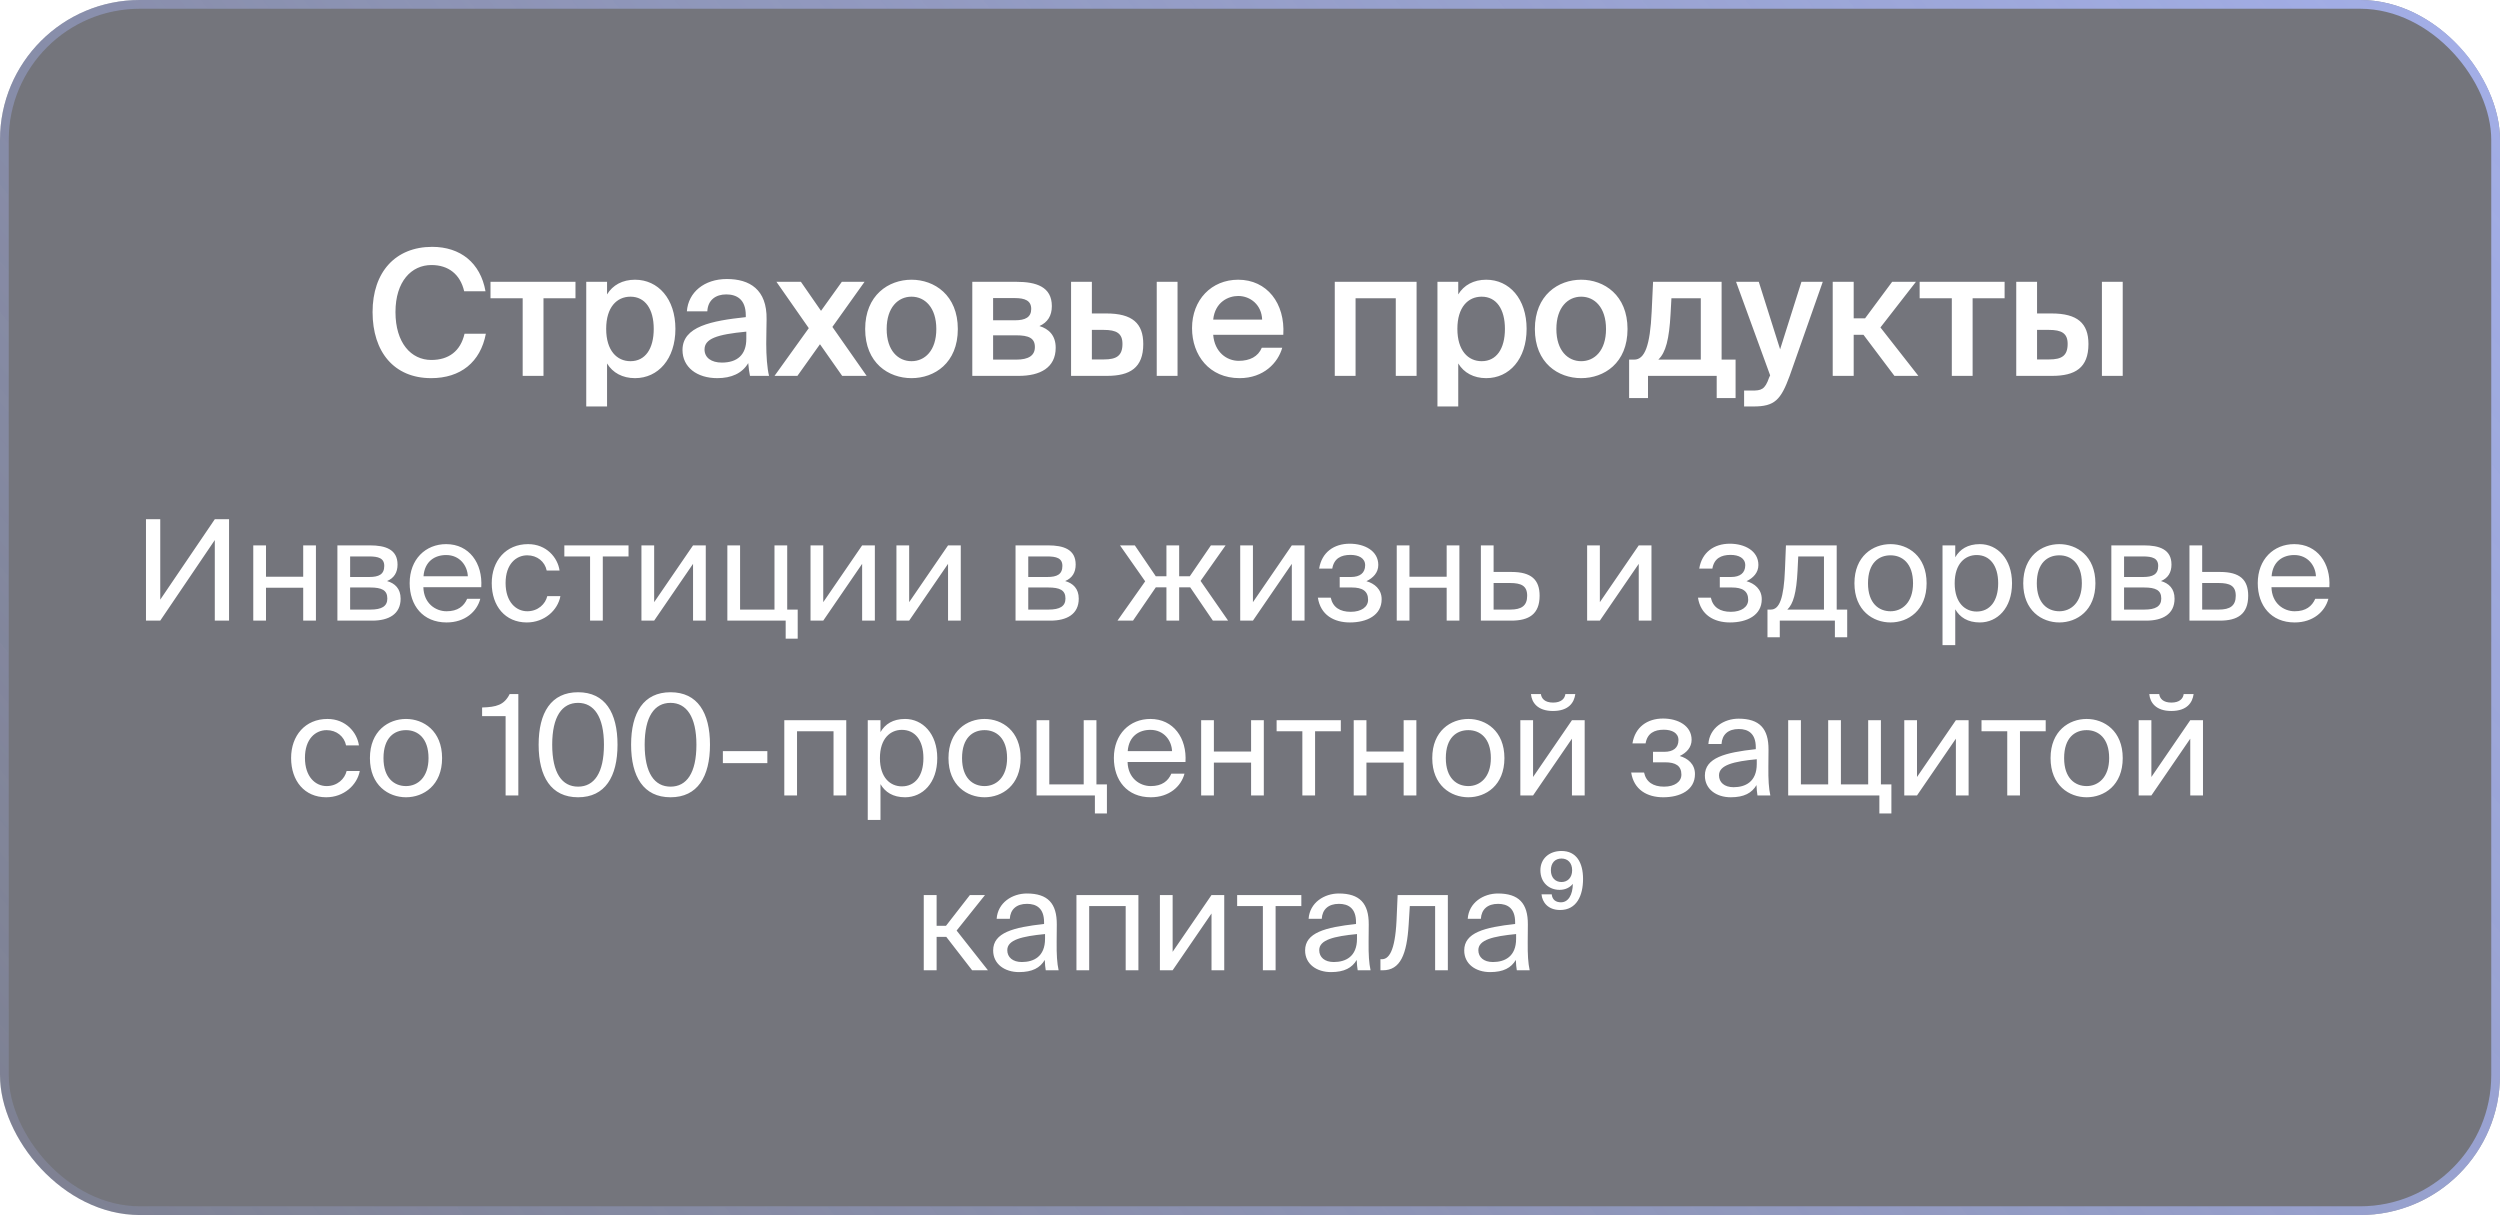
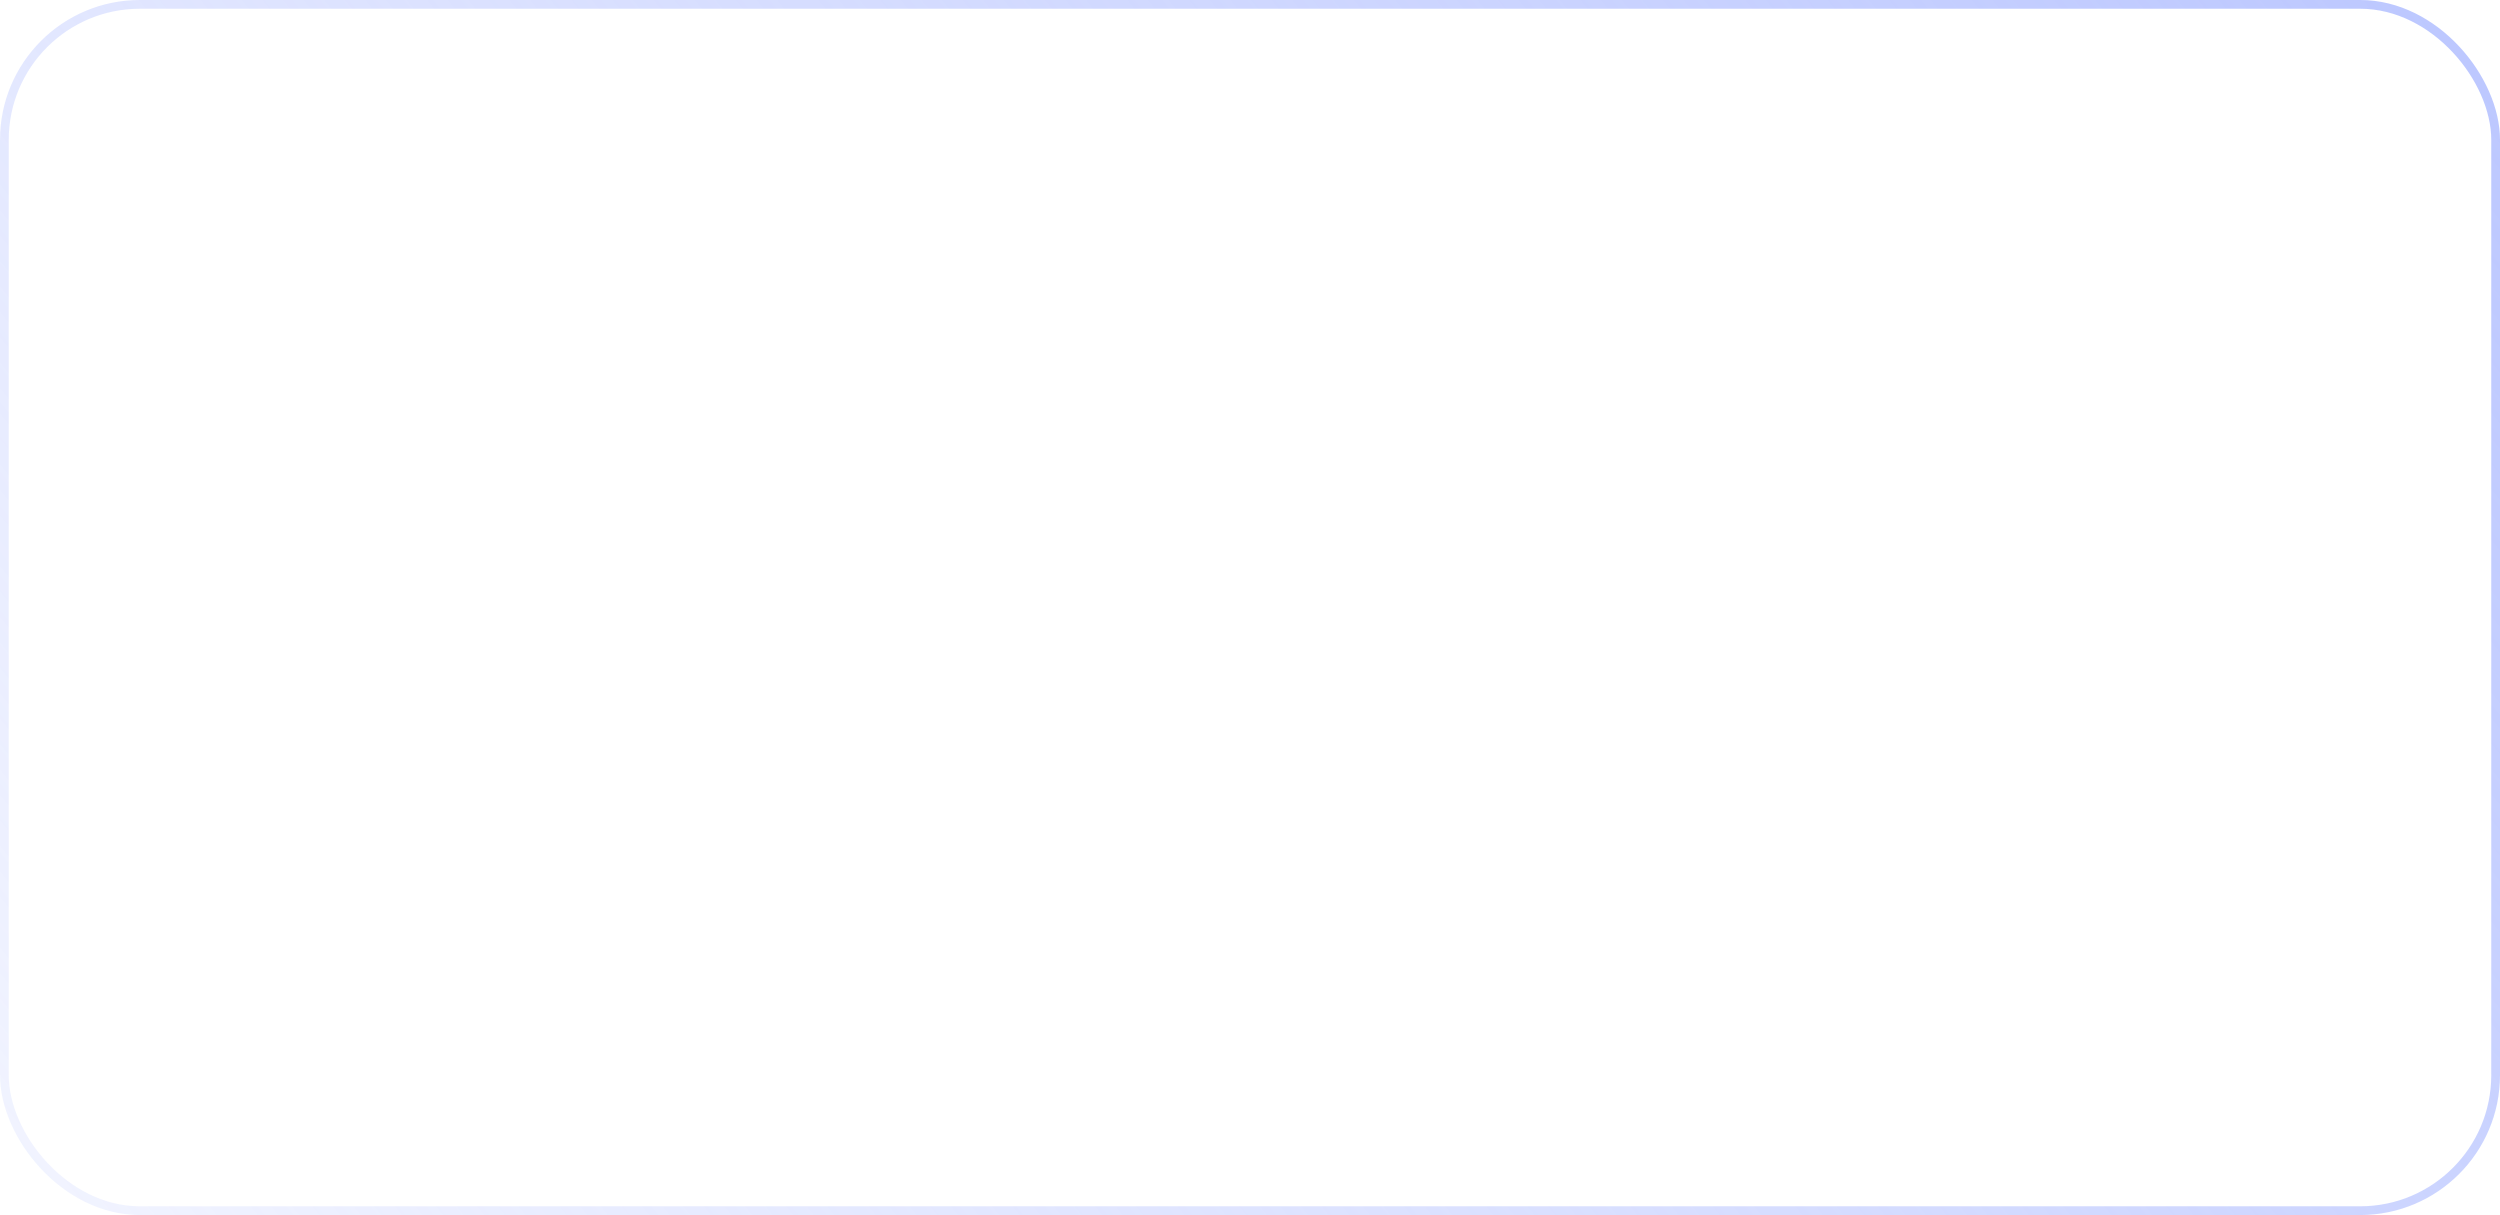
<svg xmlns="http://www.w3.org/2000/svg" width="286" height="139" viewBox="0 0 286 139" fill="none">
  <g filter="url(#filter0_b_853_2053)">
-     <rect width="286" height="139" rx="16" fill="#181A26" fill-opacity="0.6" />
    <rect x="0.5" y="0.5" width="285" height="138" rx="15.5" stroke="url(#paint0_linear_853_2053)" />
-     <path d="M53.142 38.18H55.582C54.962 41.44 52.682 43.26 49.322 43.26C45.082 43.26 42.622 40.26 42.622 35.7C42.622 31.14 45.222 28.24 49.442 28.24C52.662 28.24 54.962 30.06 55.542 33.32H53.102C52.642 31.34 51.262 30.32 49.362 30.32C47.062 30.32 45.242 32.2 45.242 35.7C45.242 39.22 47.022 41.18 49.342 41.18C51.322 41.18 52.682 40.18 53.142 38.18ZM65.835 34.12H62.175V43H59.794V34.12H56.114V32.24H65.835V34.12ZM69.347 37.62C69.347 40.1 70.567 41.32 72.127 41.32C73.807 41.32 74.787 39.92 74.787 37.62C74.787 35.36 73.807 33.94 72.127 33.94C70.567 33.94 69.347 35.14 69.347 37.62ZM67.067 32.24H69.447V33.68C70.087 32.62 71.207 32 72.647 32C75.287 32 77.267 34.18 77.267 37.62C77.267 41.08 75.287 43.26 72.647 43.26C71.207 43.26 70.087 42.64 69.447 41.58V46.5H67.067V32.24ZM85.378 38.76V37.94C81.978 38.26 80.598 38.76 80.598 39.98C80.598 40.92 81.378 41.48 82.578 41.48C84.338 41.48 85.378 40.6 85.378 38.76ZM82.058 43.26C79.718 43.26 78.078 42 78.078 40.04C78.078 37.34 81.398 36.7 85.318 36.28V36.08C85.318 34.24 84.278 33.68 83.078 33.68C81.878 33.68 80.978 34.32 80.918 35.62H78.578C78.738 33.44 80.558 31.92 83.158 31.92C85.738 31.92 87.758 33.1 87.698 36.54C87.698 37.06 87.658 38.34 87.658 39.32C87.658 40.68 87.758 42.1 87.978 43H85.798C85.718 42.54 85.658 42.28 85.598 41.54C84.898 42.72 83.658 43.26 82.058 43.26ZM98.904 32.24L95.225 37.4L99.144 43H96.344L93.805 39.38L91.225 43H88.605L92.525 37.54L88.825 32.24H91.624L93.924 35.56L96.305 32.24H98.904ZM101.435 37.64C101.435 40.12 102.755 41.32 104.275 41.32C105.795 41.32 107.115 40.12 107.115 37.64C107.115 35.16 105.795 33.94 104.275 33.94C102.755 33.94 101.435 35.16 101.435 37.64ZM104.275 32C106.895 32 109.575 33.76 109.575 37.64C109.575 41.54 106.895 43.26 104.275 43.26C101.655 43.26 98.975 41.54 98.975 37.64C98.975 33.76 101.655 32 104.275 32ZM111.231 32.24H116.291C118.531 32.24 120.331 32.8 120.331 35.02C120.331 36.12 119.851 36.88 118.911 37.3C119.971 37.62 120.771 38.36 120.771 39.78C120.771 42.08 118.971 43 116.551 43H111.231V32.24ZM113.611 36.64H116.111C117.291 36.64 117.971 36.3 117.971 35.34C117.971 34.4 117.271 34.1 116.091 34.1H113.611V36.64ZM113.611 38.36V41.14H116.271C117.691 41.14 118.391 40.66 118.391 39.7C118.391 38.68 117.691 38.36 116.251 38.36H113.611ZM126.63 43H122.53V32.24H124.91V35.86H126.57C129.53 35.86 130.79 36.98 130.79 39.36C130.79 42.08 129.27 43 126.63 43ZM124.91 37.74V41.12H126.29C127.73 41.12 128.41 40.7 128.41 39.34C128.41 38.12 127.71 37.74 126.27 37.74H124.91ZM134.71 43H132.33V32.24H134.71V43ZM146.809 38.3H138.789C138.949 40.3 140.349 41.28 141.709 41.28C142.969 41.28 143.929 40.8 144.349 39.78H146.689C146.209 41.5 144.569 43.26 141.809 43.26C138.349 43.26 136.369 40.64 136.369 37.54C136.369 34.3 138.589 32 141.649 32C144.949 32 147.029 34.7 146.809 38.3ZM141.649 33.86C140.529 33.86 139.009 34.54 138.789 36.56H144.389C144.329 34.88 143.049 33.86 141.649 33.86ZM162.057 32.24V43H159.677V34.12H155.077V43H152.697V32.24H162.057ZM166.724 37.62C166.724 40.1 167.944 41.32 169.504 41.32C171.184 41.32 172.164 39.92 172.164 37.62C172.164 35.36 171.184 33.94 169.504 33.94C167.944 33.94 166.724 35.14 166.724 37.62ZM164.444 32.24H166.824V33.68C167.464 32.62 168.584 32 170.024 32C172.664 32 174.644 34.18 174.644 37.62C174.644 41.08 172.664 43.26 170.024 43.26C168.584 43.26 167.464 42.64 166.824 41.58V46.5H164.444V32.24ZM178.049 37.64C178.049 40.12 179.369 41.32 180.889 41.32C182.409 41.32 183.729 40.12 183.729 37.64C183.729 35.16 182.409 33.94 180.889 33.94C179.369 33.94 178.049 35.16 178.049 37.64ZM180.889 32C183.509 32 186.189 33.76 186.189 37.64C186.189 41.54 183.509 43.26 180.889 43.26C178.269 43.26 175.589 41.54 175.589 37.64C175.589 33.76 178.269 32 180.889 32ZM198.551 41.14V45.54H196.391V43H188.531V45.54H186.371V41.14H186.951C188.151 41.14 188.771 39.58 188.951 35.66L189.111 32.24H196.951V41.14H198.551ZM194.571 41.14V34.12H191.211L191.111 35.94C190.951 38.8 190.571 40.32 189.711 41.14H194.571ZM200.605 46.5H199.525V44.68H200.425C201.465 44.68 201.905 44.6 202.385 43.2L202.505 42.94L198.605 32.24H201.205L203.645 39.96L206.085 32.24H208.525L204.745 42.98C203.725 45.76 203.025 46.5 200.605 46.5ZM216.722 43L213.182 38.3H212.062V43H209.662V32.24H212.062V36.42H213.362L216.462 32.24H219.182L215.122 37.46L219.462 43H216.722ZM229.327 34.12H225.667V43H223.287V34.12H219.607V32.24H229.327V34.12ZM234.759 43H230.659V32.24H233.039V35.86H234.699C237.659 35.86 238.919 36.98 238.919 39.36C238.919 42.08 237.399 43 234.759 43ZM233.039 37.74V41.12H234.419C235.859 41.12 236.539 40.7 236.539 39.34C236.539 38.12 235.839 37.74 234.399 37.74H233.039ZM242.839 43H240.459V32.24H242.839V43Z" fill="white" />
-     <path d="M24.572 71V61.784L18.332 71H16.7V59.4H18.332V68.6L24.572 59.4H26.204V71H24.572ZM36.142 71H34.686V67.24H30.43V71H28.974V62.392H30.43V65.976H34.686V62.392H36.142V71ZM38.599 62.392H42.343C44.071 62.392 45.479 62.84 45.479 64.584C45.479 65.496 45.079 66.136 44.279 66.472C45.175 66.728 45.831 67.336 45.831 68.488C45.831 70.28 44.439 71 42.599 71H38.599V62.392ZM40.055 66.008H42.247C43.319 66.008 43.959 65.72 43.959 64.744C43.959 63.848 43.287 63.656 42.199 63.656H40.055V66.008ZM40.055 67.208V69.736H42.375C43.655 69.736 44.311 69.368 44.311 68.472C44.311 67.512 43.671 67.208 42.327 67.208H40.055ZM55.057 67.176H48.433C48.481 69.032 49.825 69.928 51.089 69.928C52.369 69.928 53.073 69.352 53.441 68.504H54.945C54.561 69.976 53.185 71.208 51.089 71.208C48.369 71.208 46.865 69.256 46.865 66.712C46.865 63.976 48.689 62.248 51.041 62.248C53.681 62.248 55.233 64.44 55.057 67.176ZM51.041 63.496C49.761 63.496 48.577 64.2 48.449 65.928H53.521C53.473 64.712 52.593 63.496 51.041 63.496ZM60.415 62.248C62.527 62.248 63.807 63.8 64.015 65.272H62.543C62.335 64.248 61.455 63.528 60.319 63.528C59.039 63.528 57.839 64.536 57.839 66.696C57.839 68.872 59.039 69.928 60.319 69.928C61.551 69.928 62.399 69.096 62.607 68.2H64.111C63.807 69.816 62.287 71.208 60.271 71.208C57.791 71.208 56.255 69.336 56.255 66.712C56.255 64.152 57.871 62.248 60.415 62.248ZM71.904 63.656H68.96V71H67.504V63.656H64.56V62.392H71.904V63.656ZM79.284 71V64.504L74.836 71H73.38V62.392H74.836V68.888L79.284 62.392H80.74V71H79.284ZM90.057 69.736H91.257V73.064H89.881V71H83.209V62.392H84.665V69.736H88.601V62.392H90.057V69.736ZM98.628 71V64.504L94.18 71H92.724V62.392H94.18V68.888L98.628 62.392H100.084V71H98.628ZM108.456 71V64.504L104.008 71H102.552V62.392H104.008V68.888L108.456 62.392H109.912V71H108.456ZM116.177 62.392H119.921C121.649 62.392 123.057 62.84 123.057 64.584C123.057 65.496 122.657 66.136 121.857 66.472C122.753 66.728 123.409 67.336 123.409 68.488C123.409 70.28 122.017 71 120.177 71H116.177V62.392ZM117.633 66.008H119.825C120.897 66.008 121.537 65.72 121.537 64.744C121.537 63.848 120.865 63.656 119.777 63.656H117.633V66.008ZM117.633 67.208V69.736H119.953C121.233 69.736 121.889 69.368 121.889 68.472C121.889 67.512 121.249 67.208 119.905 67.208H117.633ZM137.344 66.456L140.496 71H138.752L136.16 67.192H134.896V71H133.44V67.192H132.224L129.616 71H127.84L131.008 66.504L128.128 62.392H129.824L132.224 65.928H133.44V62.392H134.896V65.928H136.112L138.528 62.392H140.208L137.344 66.456ZM147.784 71V64.504L143.336 71H141.88V62.392H143.336V68.888L147.784 62.392H149.24V71H147.784ZM156.317 66.488C157.229 66.744 158.061 67.4 158.061 68.552C158.061 70.408 156.349 71.208 154.429 71.208C152.589 71.208 151.069 70.344 150.765 68.376H152.237C152.477 69.48 153.293 69.992 154.525 69.992C155.741 69.992 156.509 69.432 156.509 68.616C156.509 67.608 155.853 67.208 154.637 67.208H153.261V66.008H154.557C155.565 66.008 156.173 65.56 156.173 64.664C156.173 63.848 155.437 63.48 154.493 63.48C153.421 63.48 152.605 63.88 152.413 65.048H150.909C151.213 63.176 152.605 62.2 154.413 62.2C156.109 62.2 157.677 63.016 157.677 64.632C157.677 65.512 157.085 66.12 156.317 66.488ZM166.955 71H165.499V67.24H161.243V71H159.787V62.392H161.243V65.976H165.499V62.392H166.955V71ZM170.868 65.432H172.916C175.172 65.432 176.132 66.312 176.132 68.152C176.132 70.28 174.884 71 172.9 71H169.412V62.392H170.868V65.432ZM170.868 69.736H172.772C174.052 69.736 174.708 69.304 174.708 68.152C174.708 67.016 174.036 66.696 172.74 66.696H170.868V69.736ZM187.472 71V64.504L183.024 71H181.568V62.392H183.024V68.888L187.472 62.392H188.928V71H187.472ZM199.801 66.488C200.713 66.744 201.545 67.4 201.545 68.552C201.545 70.408 199.833 71.208 197.913 71.208C196.073 71.208 194.553 70.344 194.249 68.376H195.721C195.961 69.48 196.777 69.992 198.009 69.992C199.225 69.992 199.993 69.432 199.993 68.616C199.993 67.608 199.337 67.208 198.121 67.208H196.745V66.008H198.041C199.049 66.008 199.657 65.56 199.657 64.664C199.657 63.848 198.921 63.48 197.977 63.48C196.905 63.48 196.089 63.88 195.897 65.048H194.393C194.697 63.176 196.089 62.2 197.897 62.2C199.593 62.2 201.161 63.016 201.161 64.632C201.161 65.512 200.569 66.12 199.801 66.488ZM211.319 69.736V72.904H209.911V71H203.607V72.904H202.199V69.736H202.583C203.559 69.736 204.071 68.456 204.199 65.16L204.311 62.392H210.119V69.736H211.319ZM208.663 69.736V63.656H205.719L205.639 65.304C205.511 67.848 205.143 69.096 204.471 69.736H208.663ZM213.699 66.728C213.699 69.032 214.947 69.928 216.275 69.928C217.603 69.928 218.851 68.936 218.851 66.728C218.851 64.424 217.603 63.528 216.275 63.528C214.947 63.528 213.699 64.376 213.699 66.728ZM216.275 62.248C218.275 62.248 220.403 63.608 220.403 66.728C220.403 69.848 218.275 71.208 216.275 71.208C214.275 71.208 212.147 69.848 212.147 66.728C212.147 63.608 214.275 62.248 216.275 62.248ZM222.224 62.392H223.68V63.752C224.208 62.84 225.104 62.248 226.496 62.248C228.48 62.248 230.176 63.912 230.176 66.728C230.176 69.592 228.48 71.208 226.496 71.208C225.104 71.208 224.208 70.616 223.68 69.704V73.8H222.224V62.392ZM223.616 66.728C223.616 69 224.832 69.96 226.128 69.96C227.616 69.96 228.592 68.792 228.592 66.728C228.592 64.664 227.616 63.496 226.128 63.496C224.832 63.496 223.616 64.456 223.616 66.728ZM233.011 66.728C233.011 69.032 234.259 69.928 235.587 69.928C236.915 69.928 238.163 68.936 238.163 66.728C238.163 64.424 236.915 63.528 235.587 63.528C234.259 63.528 233.011 64.376 233.011 66.728ZM235.587 62.248C237.587 62.248 239.715 63.608 239.715 66.728C239.715 69.848 237.587 71.208 235.587 71.208C233.587 71.208 231.459 69.848 231.459 66.728C231.459 63.608 233.587 62.248 235.587 62.248ZM241.537 62.392H245.281C247.009 62.392 248.417 62.84 248.417 64.584C248.417 65.496 248.017 66.136 247.217 66.472C248.113 66.728 248.769 67.336 248.769 68.488C248.769 70.28 247.377 71 245.537 71H241.537V62.392ZM242.993 66.008H245.185C246.257 66.008 246.897 65.72 246.897 64.744C246.897 63.848 246.225 63.656 245.137 63.656H242.993V66.008ZM242.993 67.208V69.736H245.313C246.593 69.736 247.249 69.368 247.249 68.472C247.249 67.512 246.609 67.208 245.265 67.208H242.993ZM251.93 65.432H253.978C256.234 65.432 257.194 66.312 257.194 68.152C257.194 70.28 255.946 71 253.962 71H250.474V62.392H251.93V65.432ZM251.93 69.736H253.834C255.114 69.736 255.77 69.304 255.77 68.152C255.77 67.016 255.098 66.696 253.802 66.696H251.93V69.736ZM266.479 67.176H259.855C259.903 69.032 261.247 69.928 262.511 69.928C263.791 69.928 264.495 69.352 264.863 68.504H266.367C265.983 69.976 264.607 71.208 262.511 71.208C259.791 71.208 258.287 69.256 258.287 66.712C258.287 63.976 260.111 62.248 262.463 62.248C265.103 62.248 266.655 64.44 266.479 67.176ZM262.463 63.496C261.183 63.496 259.999 64.2 259.871 65.928H264.943C264.895 64.712 264.015 63.496 262.463 63.496ZM37.462 82.248C39.574 82.248 40.854 83.8 41.062 85.272H39.59C39.382 84.248 38.502 83.528 37.366 83.528C36.086 83.528 34.886 84.536 34.886 86.696C34.886 88.872 36.086 89.928 37.366 89.928C38.598 89.928 39.446 89.096 39.654 88.2H41.158C40.854 89.816 39.334 91.208 37.318 91.208C34.838 91.208 33.302 89.336 33.302 86.712C33.302 84.152 34.918 82.248 37.462 82.248ZM43.871 86.728C43.871 89.032 45.119 89.928 46.447 89.928C47.775 89.928 49.023 88.936 49.023 86.728C49.023 84.424 47.775 83.528 46.447 83.528C45.119 83.528 43.871 84.376 43.871 86.728ZM46.447 82.248C48.447 82.248 50.575 83.608 50.575 86.728C50.575 89.848 48.447 91.208 46.447 91.208C44.447 91.208 42.319 89.848 42.319 86.728C42.319 83.608 44.447 82.248 46.447 82.248ZM59.297 91H57.841V81.928H55.153V80.936C56.801 80.888 57.681 80.648 58.305 79.4H59.297V91ZM69.092 85.192C69.092 81.976 67.94 80.408 66.132 80.408C64.292 80.408 63.172 81.976 63.172 85.192C63.172 88.44 64.292 89.992 66.132 89.992C67.972 89.992 69.092 88.44 69.092 85.192ZM70.644 85.192C70.644 88.856 69.22 91.208 66.132 91.208C63.044 91.208 61.62 88.856 61.62 85.192C61.62 81.528 63.044 79.192 66.132 79.192C69.22 79.192 70.644 81.528 70.644 85.192ZM79.67 85.192C79.67 81.976 78.518 80.408 76.71 80.408C74.87 80.408 73.75 81.976 73.75 85.192C73.75 88.44 74.87 89.992 76.71 89.992C78.55 89.992 79.67 88.44 79.67 85.192ZM81.222 85.192C81.222 88.856 79.798 91.208 76.71 91.208C73.622 91.208 72.198 88.856 72.198 85.192C72.198 81.528 73.622 79.192 76.71 79.192C79.798 79.192 81.222 81.528 81.222 85.192ZM87.784 87.304H82.696V85.928H87.784V87.304ZM96.812 82.392V91H95.356V83.656H91.18V91H89.724V82.392H96.812ZM99.271 82.392H100.727V83.752C101.255 82.84 102.151 82.248 103.543 82.248C105.527 82.248 107.223 83.912 107.223 86.728C107.223 89.592 105.527 91.208 103.543 91.208C102.151 91.208 101.255 90.616 100.727 89.704V93.8H99.271V82.392ZM100.663 86.728C100.663 89 101.879 89.96 103.175 89.96C104.663 89.96 105.639 88.792 105.639 86.728C105.639 84.664 104.663 83.496 103.175 83.496C101.879 83.496 100.663 84.456 100.663 86.728ZM110.058 86.728C110.058 89.032 111.306 89.928 112.634 89.928C113.962 89.928 115.21 88.936 115.21 86.728C115.21 84.424 113.962 83.528 112.634 83.528C111.306 83.528 110.058 84.376 110.058 86.728ZM112.634 82.248C114.634 82.248 116.762 83.608 116.762 86.728C116.762 89.848 114.634 91.208 112.634 91.208C110.634 91.208 108.506 89.848 108.506 86.728C108.506 83.608 110.634 82.248 112.634 82.248ZM125.432 89.736H126.632V93.064H125.256V91H118.584V82.392H120.04V89.736H123.976V82.392H125.432V89.736ZM135.619 87.176H128.995C129.043 89.032 130.387 89.928 131.651 89.928C132.931 89.928 133.635 89.352 134.003 88.504H135.507C135.123 89.976 133.747 91.208 131.651 91.208C128.931 91.208 127.427 89.256 127.427 86.712C127.427 83.976 129.251 82.248 131.603 82.248C134.243 82.248 135.795 84.44 135.619 87.176ZM131.603 83.496C130.323 83.496 129.139 84.2 129.011 85.928H134.083C134.035 84.712 133.155 83.496 131.603 83.496ZM144.58 91H143.124V87.24H138.868V91H137.412V82.392H138.868V85.976H143.124V82.392H144.58V91ZM153.389 83.656H150.445V91H148.989V83.656H146.045V82.392H153.389V83.656ZM162.033 91H160.577V87.24H156.321V91H154.865V82.392H156.321V85.976H160.577V82.392H162.033V91ZM165.402 86.728C165.402 89.032 166.65 89.928 167.978 89.928C169.306 89.928 170.554 88.936 170.554 86.728C170.554 84.424 169.306 83.528 167.978 83.528C166.65 83.528 165.402 84.376 165.402 86.728ZM167.978 82.248C169.978 82.248 172.106 83.608 172.106 86.728C172.106 89.848 169.978 91.208 167.978 91.208C165.978 91.208 163.85 89.848 163.85 86.728C163.85 83.608 165.978 82.248 167.978 82.248ZM179.079 79.4H180.215C180.087 80.36 179.479 81.336 177.655 81.336C175.895 81.336 175.223 80.36 175.143 79.4H176.279C176.343 79.912 176.727 80.376 177.671 80.376C178.615 80.376 179.015 79.912 179.079 79.4ZM179.831 91V84.504L175.383 91H173.927V82.392H175.383V88.888L179.831 82.392H181.287V91H179.831ZM192.16 86.488C193.072 86.744 193.904 87.4 193.904 88.552C193.904 90.408 192.192 91.208 190.272 91.208C188.432 91.208 186.912 90.344 186.608 88.376H188.08C188.32 89.48 189.136 89.992 190.368 89.992C191.584 89.992 192.352 89.432 192.352 88.616C192.352 87.608 191.696 87.208 190.48 87.208H189.104V86.008H190.4C191.408 86.008 192.016 85.56 192.016 84.664C192.016 83.848 191.28 83.48 190.336 83.48C189.264 83.48 188.448 83.88 188.256 85.048H186.752C187.056 83.176 188.448 82.2 190.256 82.2C191.952 82.2 193.52 83.016 193.52 84.632C193.52 85.512 192.928 86.12 192.16 86.488ZM200.974 87.4V86.856C198.334 87.112 196.654 87.512 196.654 88.696C196.654 89.512 197.278 90.056 198.318 90.056C199.678 90.056 200.974 89.432 200.974 87.4ZM197.998 91.208C196.382 91.208 195.038 90.312 195.038 88.728C195.038 86.696 197.342 86.088 200.862 85.704V85.496C200.862 83.912 199.998 83.4 198.91 83.4C197.694 83.4 197.006 84.04 196.942 85.112H195.438C195.566 83.256 197.23 82.216 198.894 82.216C201.278 82.216 202.334 83.336 202.318 85.768L202.302 87.752C202.286 89.208 202.35 90.184 202.526 91H201.054C201.006 90.68 200.958 90.328 200.942 89.816C200.414 90.712 199.534 91.208 197.998 91.208ZM216.376 89.736V93.064H215V91H204.568V82.392H206.024V89.736H209.144V82.392H210.6V89.736H213.72V82.392H215.176V89.736H216.376ZM223.753 91V84.504L219.305 91H217.849V82.392H219.305V88.888L223.753 82.392H225.209V91H223.753ZM234.029 83.656H231.085V91H229.629V83.656H226.685V82.392H234.029V83.656ZM236.136 86.728C236.136 89.032 237.384 89.928 238.712 89.928C240.04 89.928 241.288 88.936 241.288 86.728C241.288 84.424 240.04 83.528 238.712 83.528C237.384 83.528 236.136 84.376 236.136 86.728ZM238.712 82.248C240.712 82.248 242.84 83.608 242.84 86.728C242.84 89.848 240.712 91.208 238.712 91.208C236.712 91.208 234.584 89.848 234.584 86.728C234.584 83.608 236.712 82.248 238.712 82.248ZM249.814 79.4H250.95C250.822 80.36 250.214 81.336 248.39 81.336C246.63 81.336 245.958 80.36 245.878 79.4H247.014C247.078 79.912 247.462 80.376 248.406 80.376C249.35 80.376 249.75 79.912 249.814 79.4ZM250.566 91V84.504L246.118 91H244.662V82.392H246.118V88.888L250.566 82.392H252.022V91H250.566ZM111.213 111L108.253 107.176H107.149V111H105.677V102.392H107.149V105.912H108.221L110.957 102.392H112.685L109.437 106.456L113.021 111H111.213ZM119.553 107.4V106.856C116.913 107.112 115.233 107.512 115.233 108.696C115.233 109.512 115.857 110.056 116.897 110.056C118.257 110.056 119.553 109.432 119.553 107.4ZM116.577 111.208C114.961 111.208 113.617 110.312 113.617 108.728C113.617 106.696 115.921 106.088 119.441 105.704V105.496C119.441 103.912 118.577 103.4 117.489 103.4C116.273 103.4 115.585 104.04 115.521 105.112H114.017C114.145 103.256 115.809 102.216 117.473 102.216C119.857 102.216 120.913 103.336 120.897 105.768L120.881 107.752C120.865 109.208 120.929 110.184 121.105 111H119.633C119.585 110.68 119.537 110.328 119.521 109.816C118.993 110.712 118.113 111.208 116.577 111.208ZM130.234 102.392V111H128.778V103.656H124.602V111H123.146V102.392H130.234ZM138.597 111V104.504L134.149 111H132.693V102.392H134.149V108.888L138.597 102.392H140.053V111H138.597ZM148.873 103.656H145.929V111H144.473V103.656H141.529V102.392H148.873V103.656ZM155.24 107.4V106.856C152.6 107.112 150.92 107.512 150.92 108.696C150.92 109.512 151.544 110.056 152.584 110.056C153.944 110.056 155.24 109.432 155.24 107.4ZM152.264 111.208C150.648 111.208 149.304 110.312 149.304 108.728C149.304 106.696 151.608 106.088 155.128 105.704V105.496C155.128 103.912 154.264 103.4 153.176 103.4C151.96 103.4 151.272 104.04 151.208 105.112H149.704C149.832 103.256 151.496 102.216 153.16 102.216C155.544 102.216 156.6 103.336 156.584 105.768L156.568 107.752C156.552 109.208 156.616 110.184 156.792 111H155.32C155.272 110.68 155.224 110.328 155.208 109.816C154.68 110.712 153.8 111.208 152.264 111.208ZM165.634 102.392V111H164.178V103.656H161.282L161.154 105.736C160.946 109.208 160.194 111 158.194 111H157.922V109.736H158.082C158.85 109.736 159.586 108.904 159.762 105.336L159.89 102.392H165.634ZM173.443 107.4V106.856C170.803 107.112 169.123 107.512 169.123 108.696C169.123 109.512 169.747 110.056 170.787 110.056C172.147 110.056 173.443 109.432 173.443 107.4ZM170.467 111.208C168.851 111.208 167.507 110.312 167.507 108.728C167.507 106.696 169.811 106.088 173.331 105.704V105.496C173.331 103.912 172.467 103.4 171.379 103.4C170.163 103.4 169.475 104.04 169.411 105.112H167.907C168.035 103.256 169.699 102.216 171.363 102.216C173.747 102.216 174.803 103.336 174.787 105.768L174.771 107.752C174.755 109.208 174.819 110.184 174.995 111H173.523C173.475 110.68 173.427 110.328 173.411 109.816C172.883 110.712 172.003 111.208 170.467 111.208ZM179.853 99.56C179.853 98.68 179.325 98.216 178.637 98.216C177.933 98.216 177.421 98.68 177.421 99.56C177.421 100.408 177.933 100.904 178.637 100.904C179.325 100.904 179.853 100.408 179.853 99.56ZM178.573 103.224C179.405 103.224 179.917 102.392 179.933 101.112C179.629 101.496 179.117 101.8 178.413 101.8C177.213 101.8 176.221 100.968 176.221 99.56C176.221 98.232 177.229 97.352 178.637 97.352C180.349 97.352 181.101 98.696 181.101 100.552C181.101 102.44 180.381 104.104 178.477 104.104C177.069 104.104 176.429 103.192 176.349 102.312H177.517C177.581 102.952 178.013 103.224 178.573 103.224Z" fill="white" />
  </g>
  <defs>
    <filter id="filter0_b_853_2053" x="-20" y="-20" width="326" height="179" filterUnits="userSpaceOnUse" color-interpolation-filters="sRGB">
      <feFlood flood-opacity="0" result="BackgroundImageFix" />
      <feGaussianBlur in="BackgroundImageFix" stdDeviation="10" />
      <feComposite in2="SourceAlpha" operator="in" result="effect1_backgroundBlur_853_2053" />
      <feBlend mode="normal" in="SourceGraphic" in2="effect1_backgroundBlur_853_2053" result="shape" />
    </filter>
    <linearGradient id="paint0_linear_853_2053" x1="345.293" y1="-57.235" x2="-17.533" y2="236.564" gradientUnits="userSpaceOnUse">
      <stop stop-color="#ADBBFF" />
      <stop offset="1" stop-color="#ADBBFF" stop-opacity="0" />
    </linearGradient>
  </defs>
</svg>